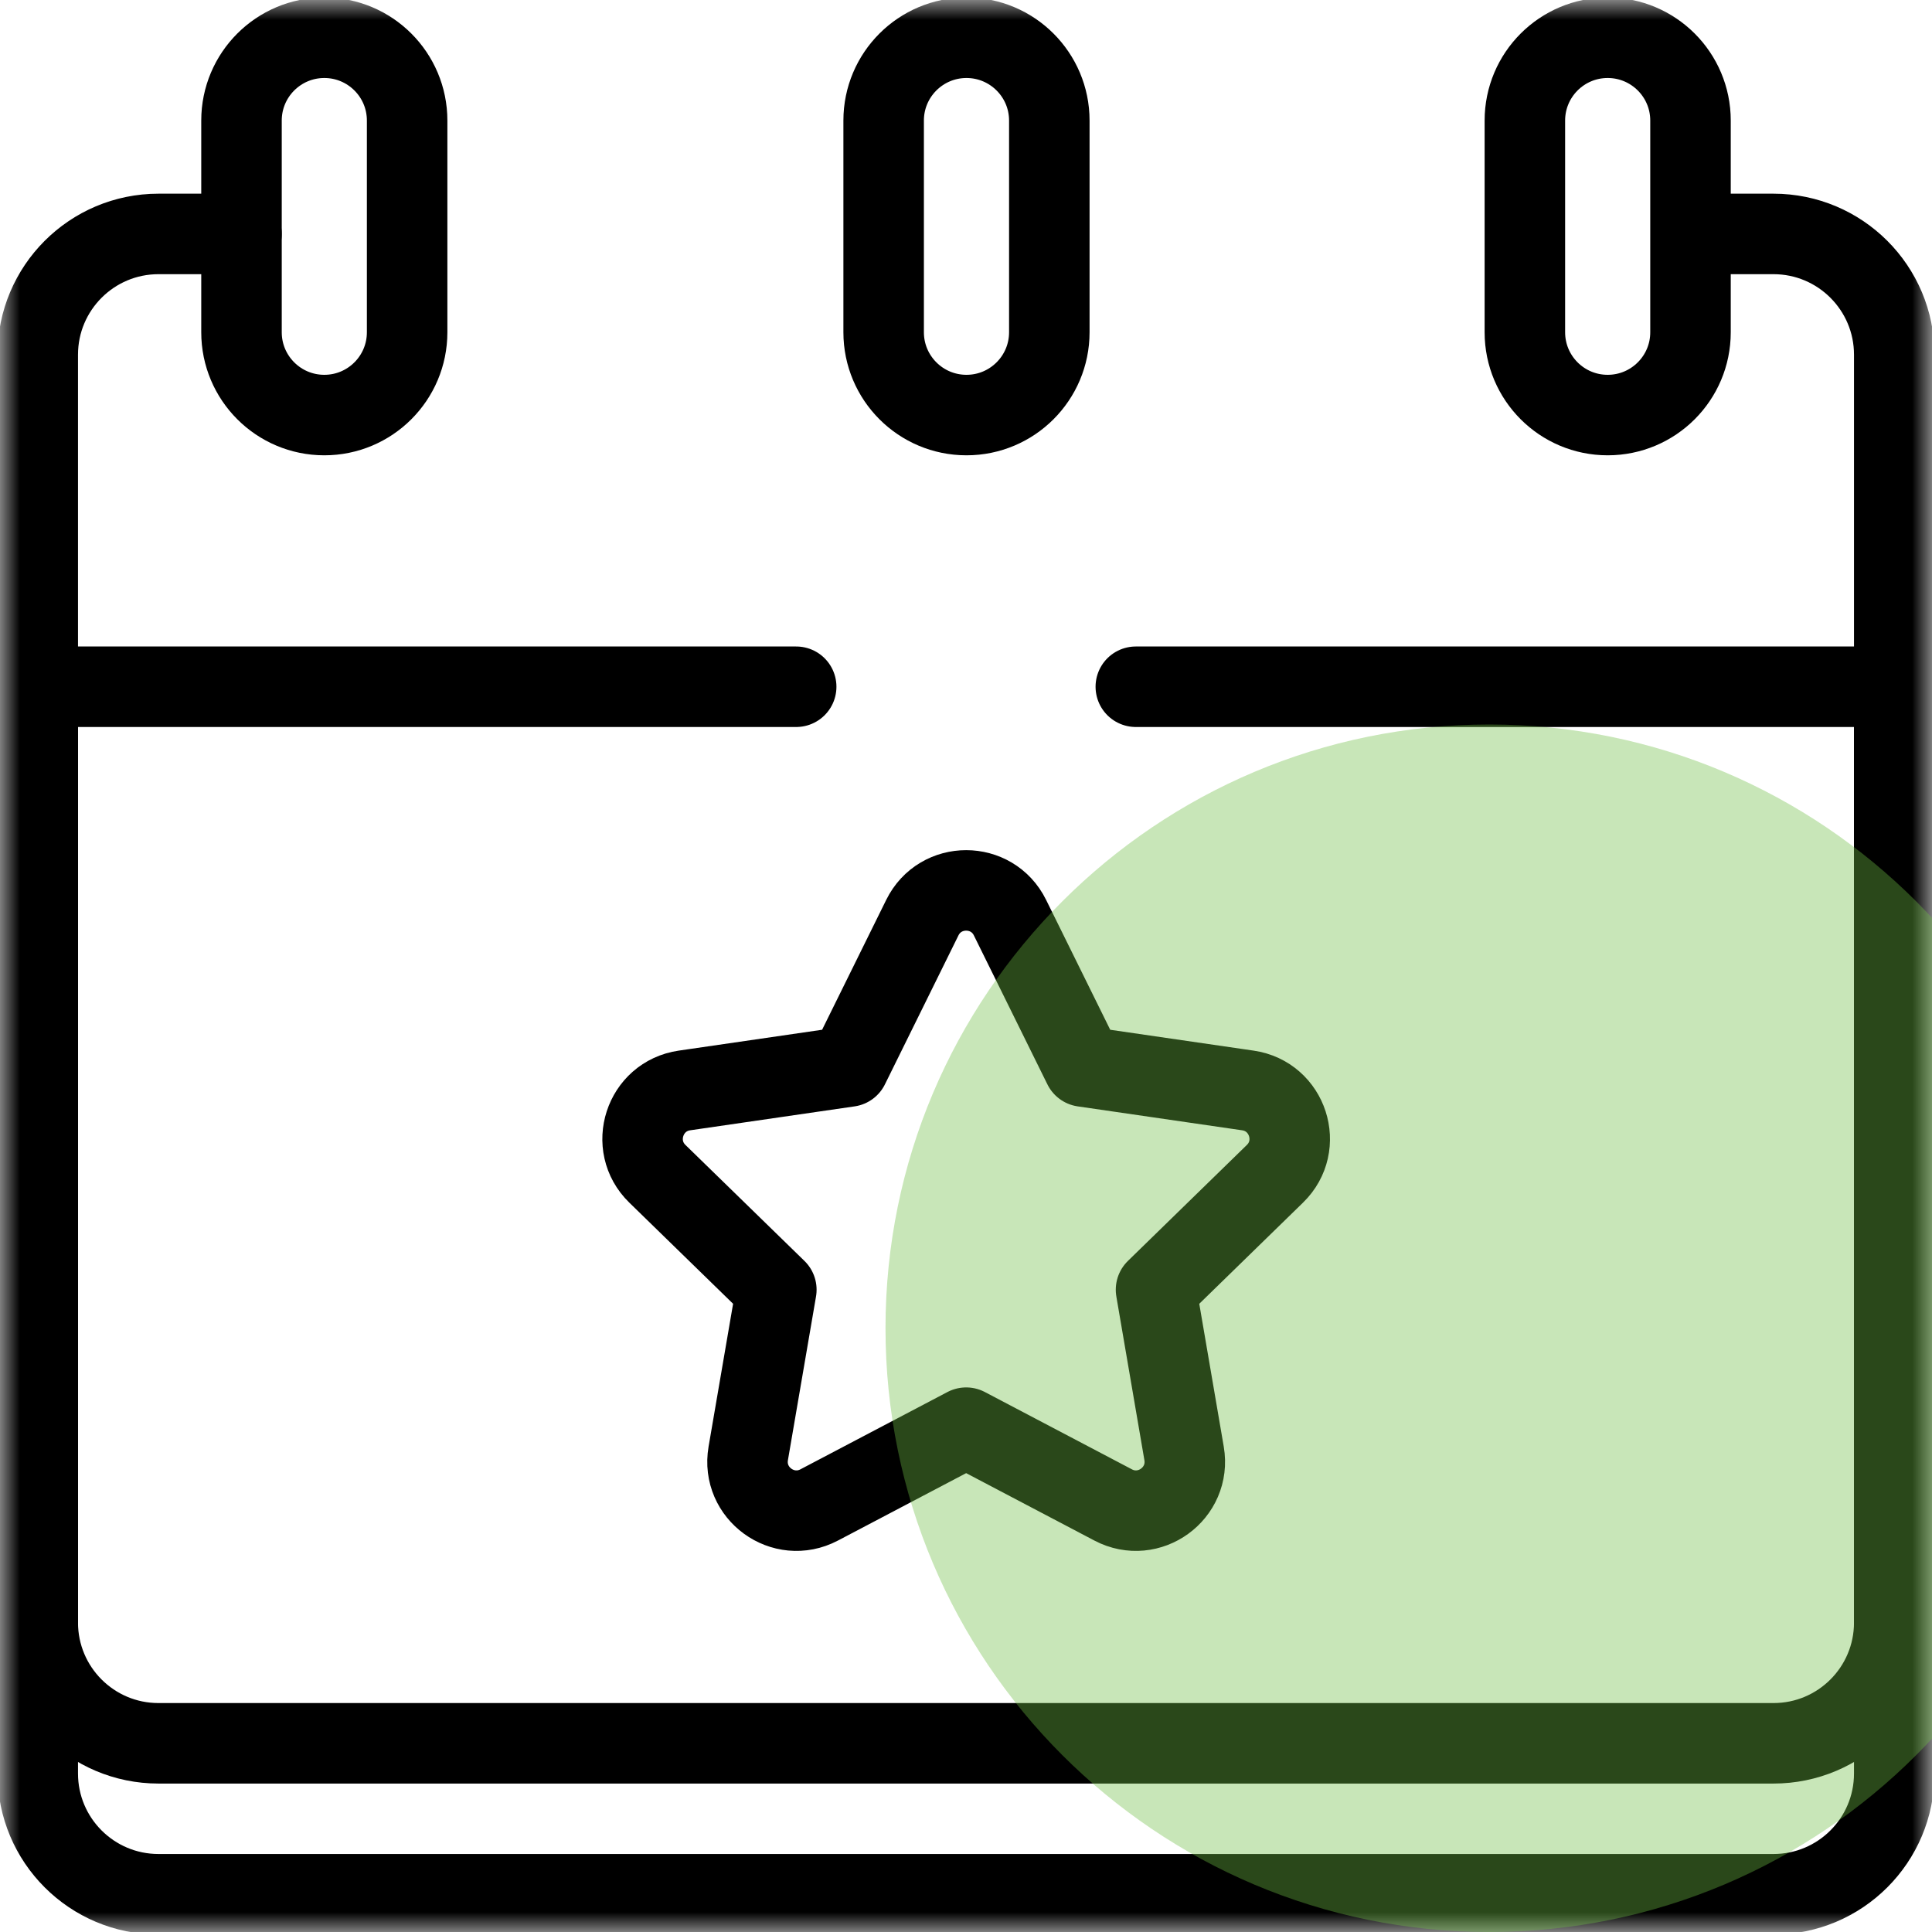
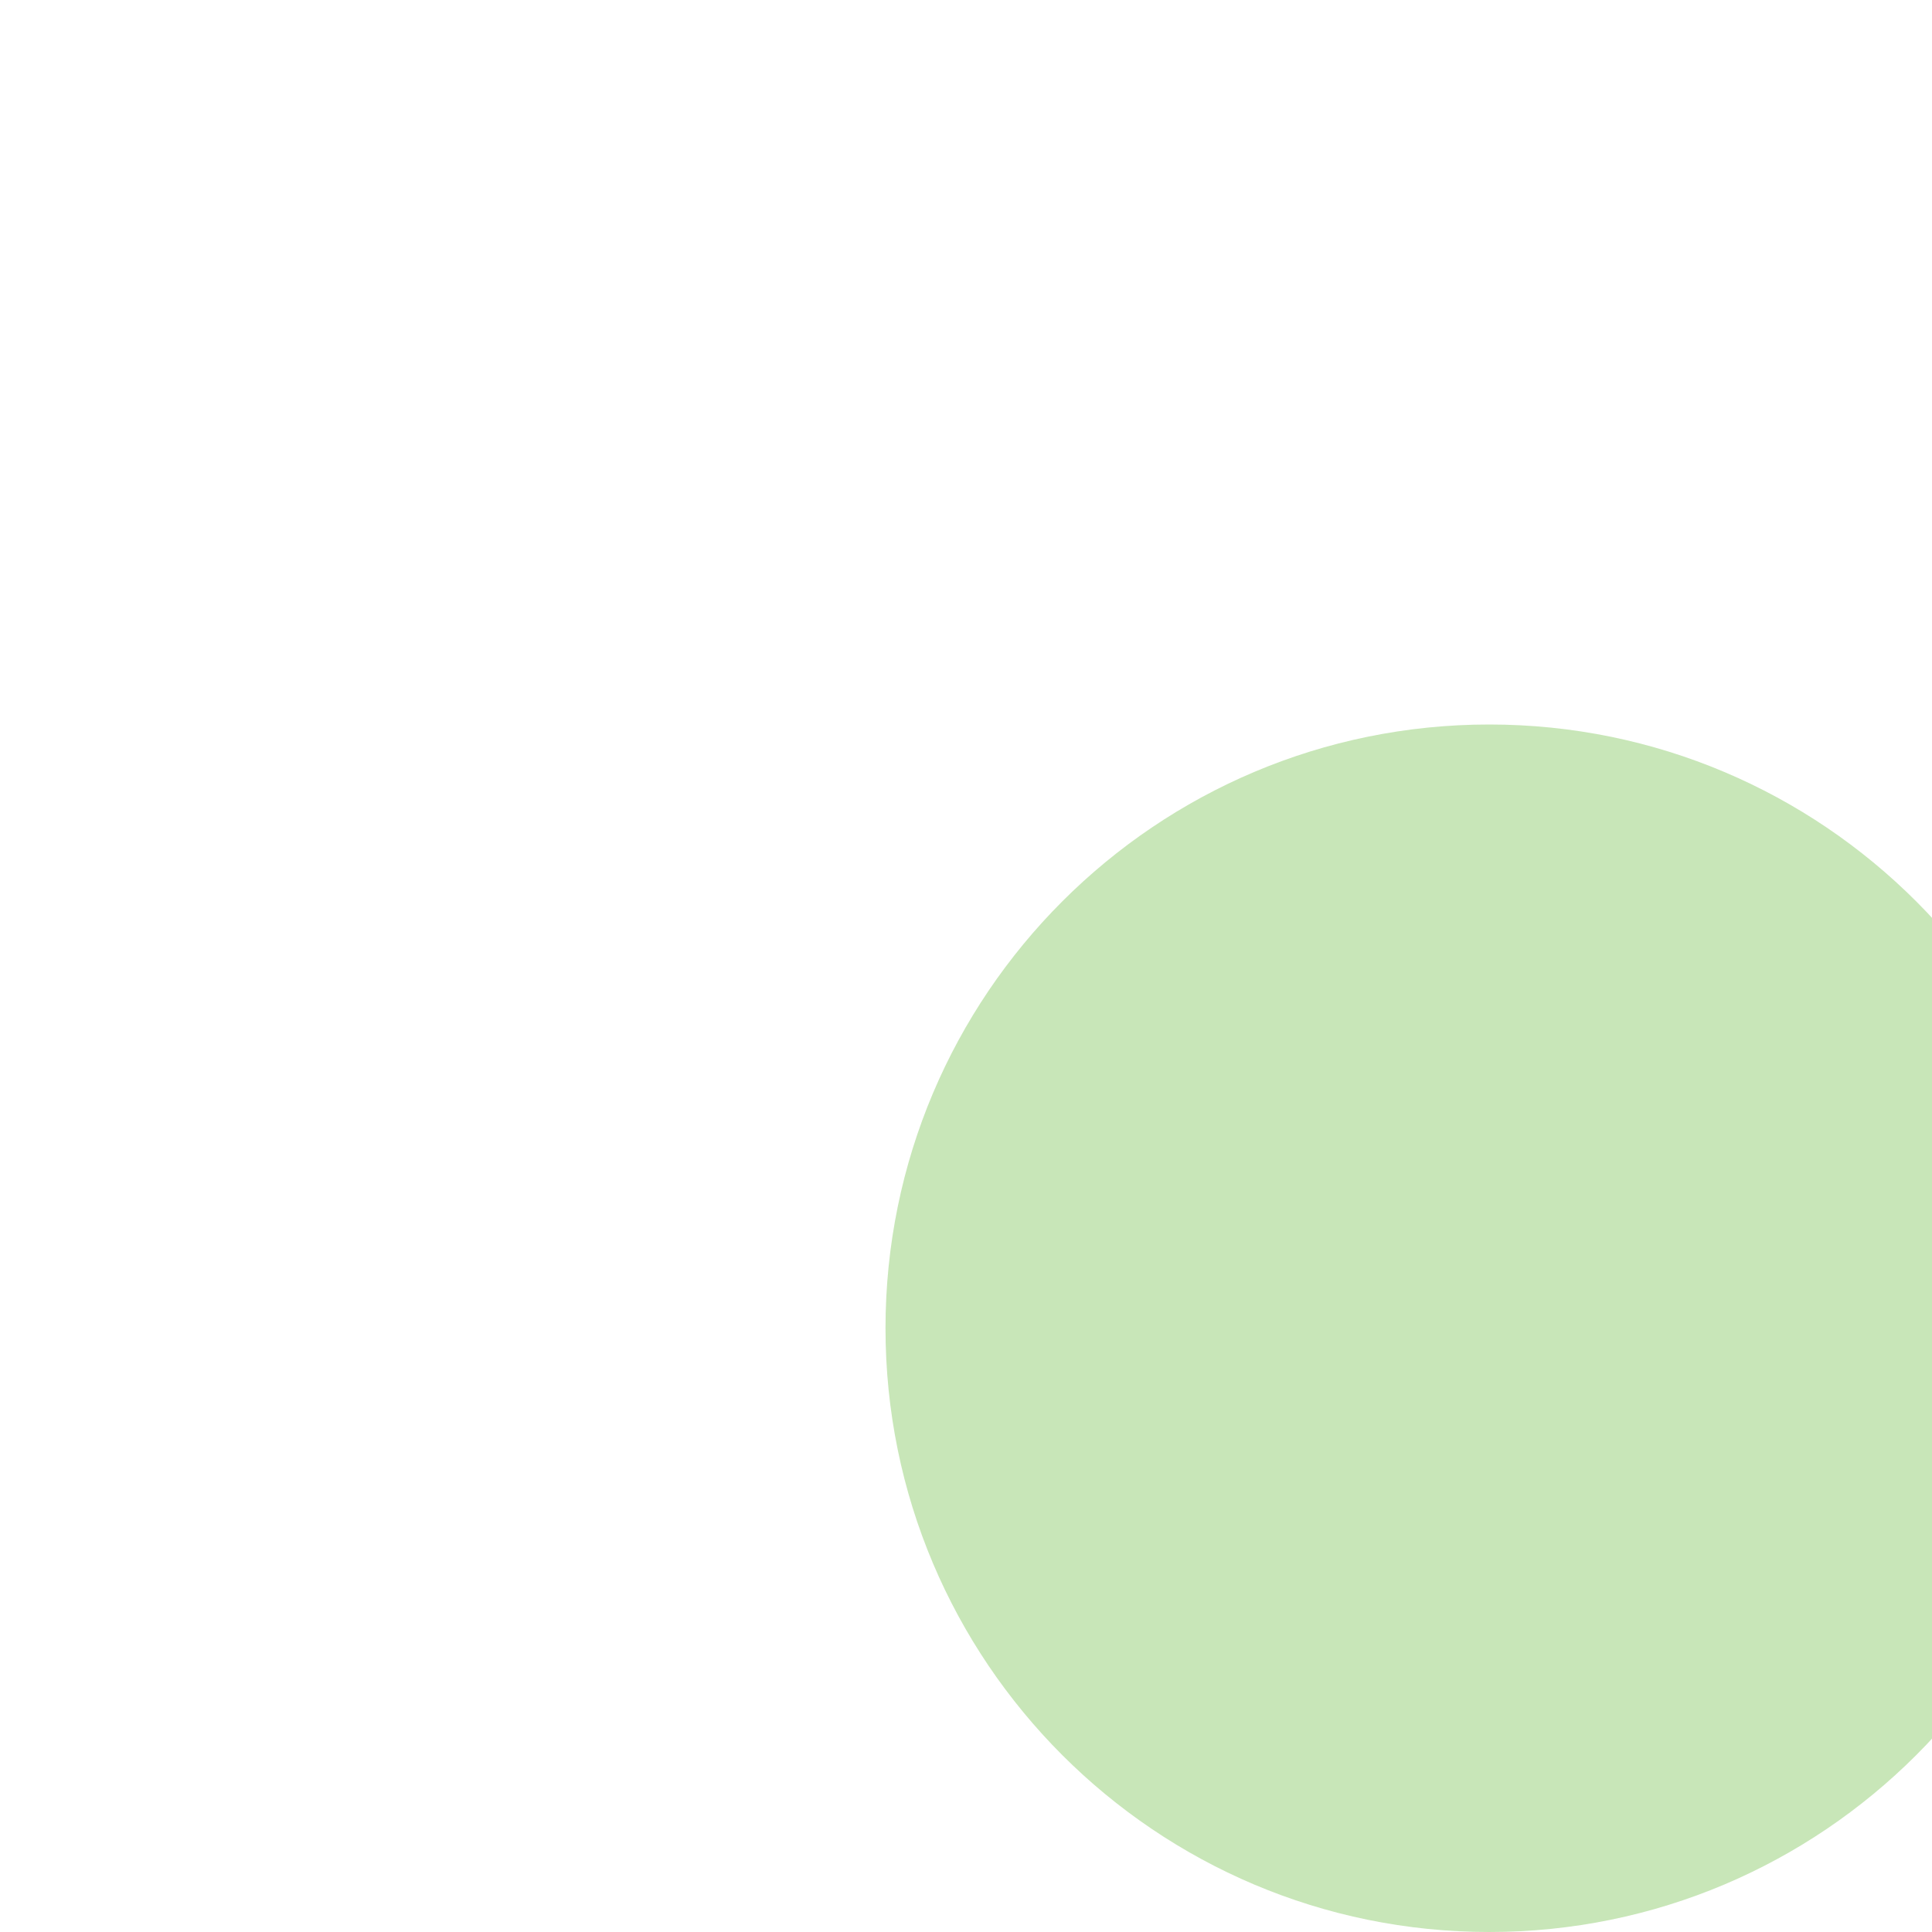
<svg xmlns="http://www.w3.org/2000/svg" width="48" height="48" viewBox="0 0 48 48" fill="none">
  <g clip-path="url(#clip0_11_8)">
    <mask id="mask0_11_8" style="mask-type:luminance" maskUnits="userSpaceOnUse" x="0" y="0" width="48" height="48">
-       <path d="M0 0H48V48H0V0Z" fill="white" />
+       <path d="M0 0H48V48V0Z" fill="white" />
    </mask>
    <g mask="url(#mask0_11_8)">
-       <path d="M6 5.812H3.938C2.281 5.812 0.938 7.156 0.938 8.812V44.062C0.938 45.719 2.281 47.062 3.938 47.062H44.062C45.719 47.062 47.062 45.719 47.062 44.062V8.812C47.062 7.156 45.719 5.812 44.062 5.812H42.188" stroke="black" stroke-width="2" stroke-miterlimit="10" stroke-linecap="round" stroke-linejoin="round" />
-       <path d="M28.219 17.062H47.062" stroke="black" stroke-width="2" stroke-miterlimit="10" stroke-linecap="round" stroke-linejoin="round" />
      <path d="M0.938 17.062H19.781" stroke="black" stroke-width="2" stroke-miterlimit="10" stroke-linecap="round" stroke-linejoin="round" />
      <path d="M8.058 10.312C6.921 10.312 6 9.391 6 8.255V2.995C6 1.859 6.921 0.938 8.058 0.938C9.194 0.938 10.115 1.859 10.115 2.995V8.255C10.115 9.391 9.194 10.312 8.058 10.312Z" stroke="black" stroke-width="2" stroke-miterlimit="10" stroke-linecap="round" stroke-linejoin="round" />
-       <path d="M39.942 10.312C38.806 10.312 37.885 9.391 37.885 8.255V2.995C37.885 1.859 38.806 0.938 39.942 0.938C41.079 0.938 42 1.859 42 2.995V8.255C42 9.391 41.079 10.312 39.942 10.312Z" stroke="black" stroke-width="2" stroke-miterlimit="10" stroke-linecap="round" stroke-linejoin="round" />
-       <path d="M24.012 10.312C22.875 10.312 21.954 9.391 21.954 8.255V2.995C21.954 1.859 22.875 0.938 24.012 0.938C25.148 0.938 26.07 1.859 26.07 2.995V8.255C26.07 9.391 25.148 10.312 24.012 10.312Z" stroke="black" stroke-width="2" stroke-miterlimit="10" stroke-linecap="round" stroke-linejoin="round" />
      <path d="M0.938 17.062V40.312C0.938 41.969 2.281 43.312 3.938 43.312H44.062C45.719 43.312 47.062 41.969 47.062 40.312V17.062" stroke="black" stroke-width="2" stroke-miterlimit="10" stroke-linecap="round" stroke-linejoin="round" />
      <path d="M25.093 22.799L26.919 26.498L31.002 27.092C31.998 27.236 32.396 28.461 31.675 29.163L28.721 32.043L29.418 36.109C29.588 37.102 28.547 37.858 27.656 37.39L24.004 35.47L20.352 37.39C19.461 37.858 18.42 37.102 18.59 36.109L19.288 32.043L16.333 29.163C15.612 28.461 16.01 27.236 17.006 27.092L21.089 26.498L22.915 22.799C23.36 21.896 24.648 21.896 25.093 22.799Z" stroke="black" stroke-width="2" stroke-miterlimit="10" stroke-linecap="round" stroke-linejoin="round" />
    </g>
    <path d="M37 48C45.284 48 52 41.284 52 33C52 24.716 45.284 18 37 18C28.716 18 22 24.716 22 33C22 41.284 28.716 48 37 48Z" fill="#6FBE45" fill-opacity="0.38" />
  </g>
  <defs>
    <clipPath id="clip0_11_8">
      <rect width="48" height="48" fill="white" />
    </clipPath>
  </defs>
</svg>